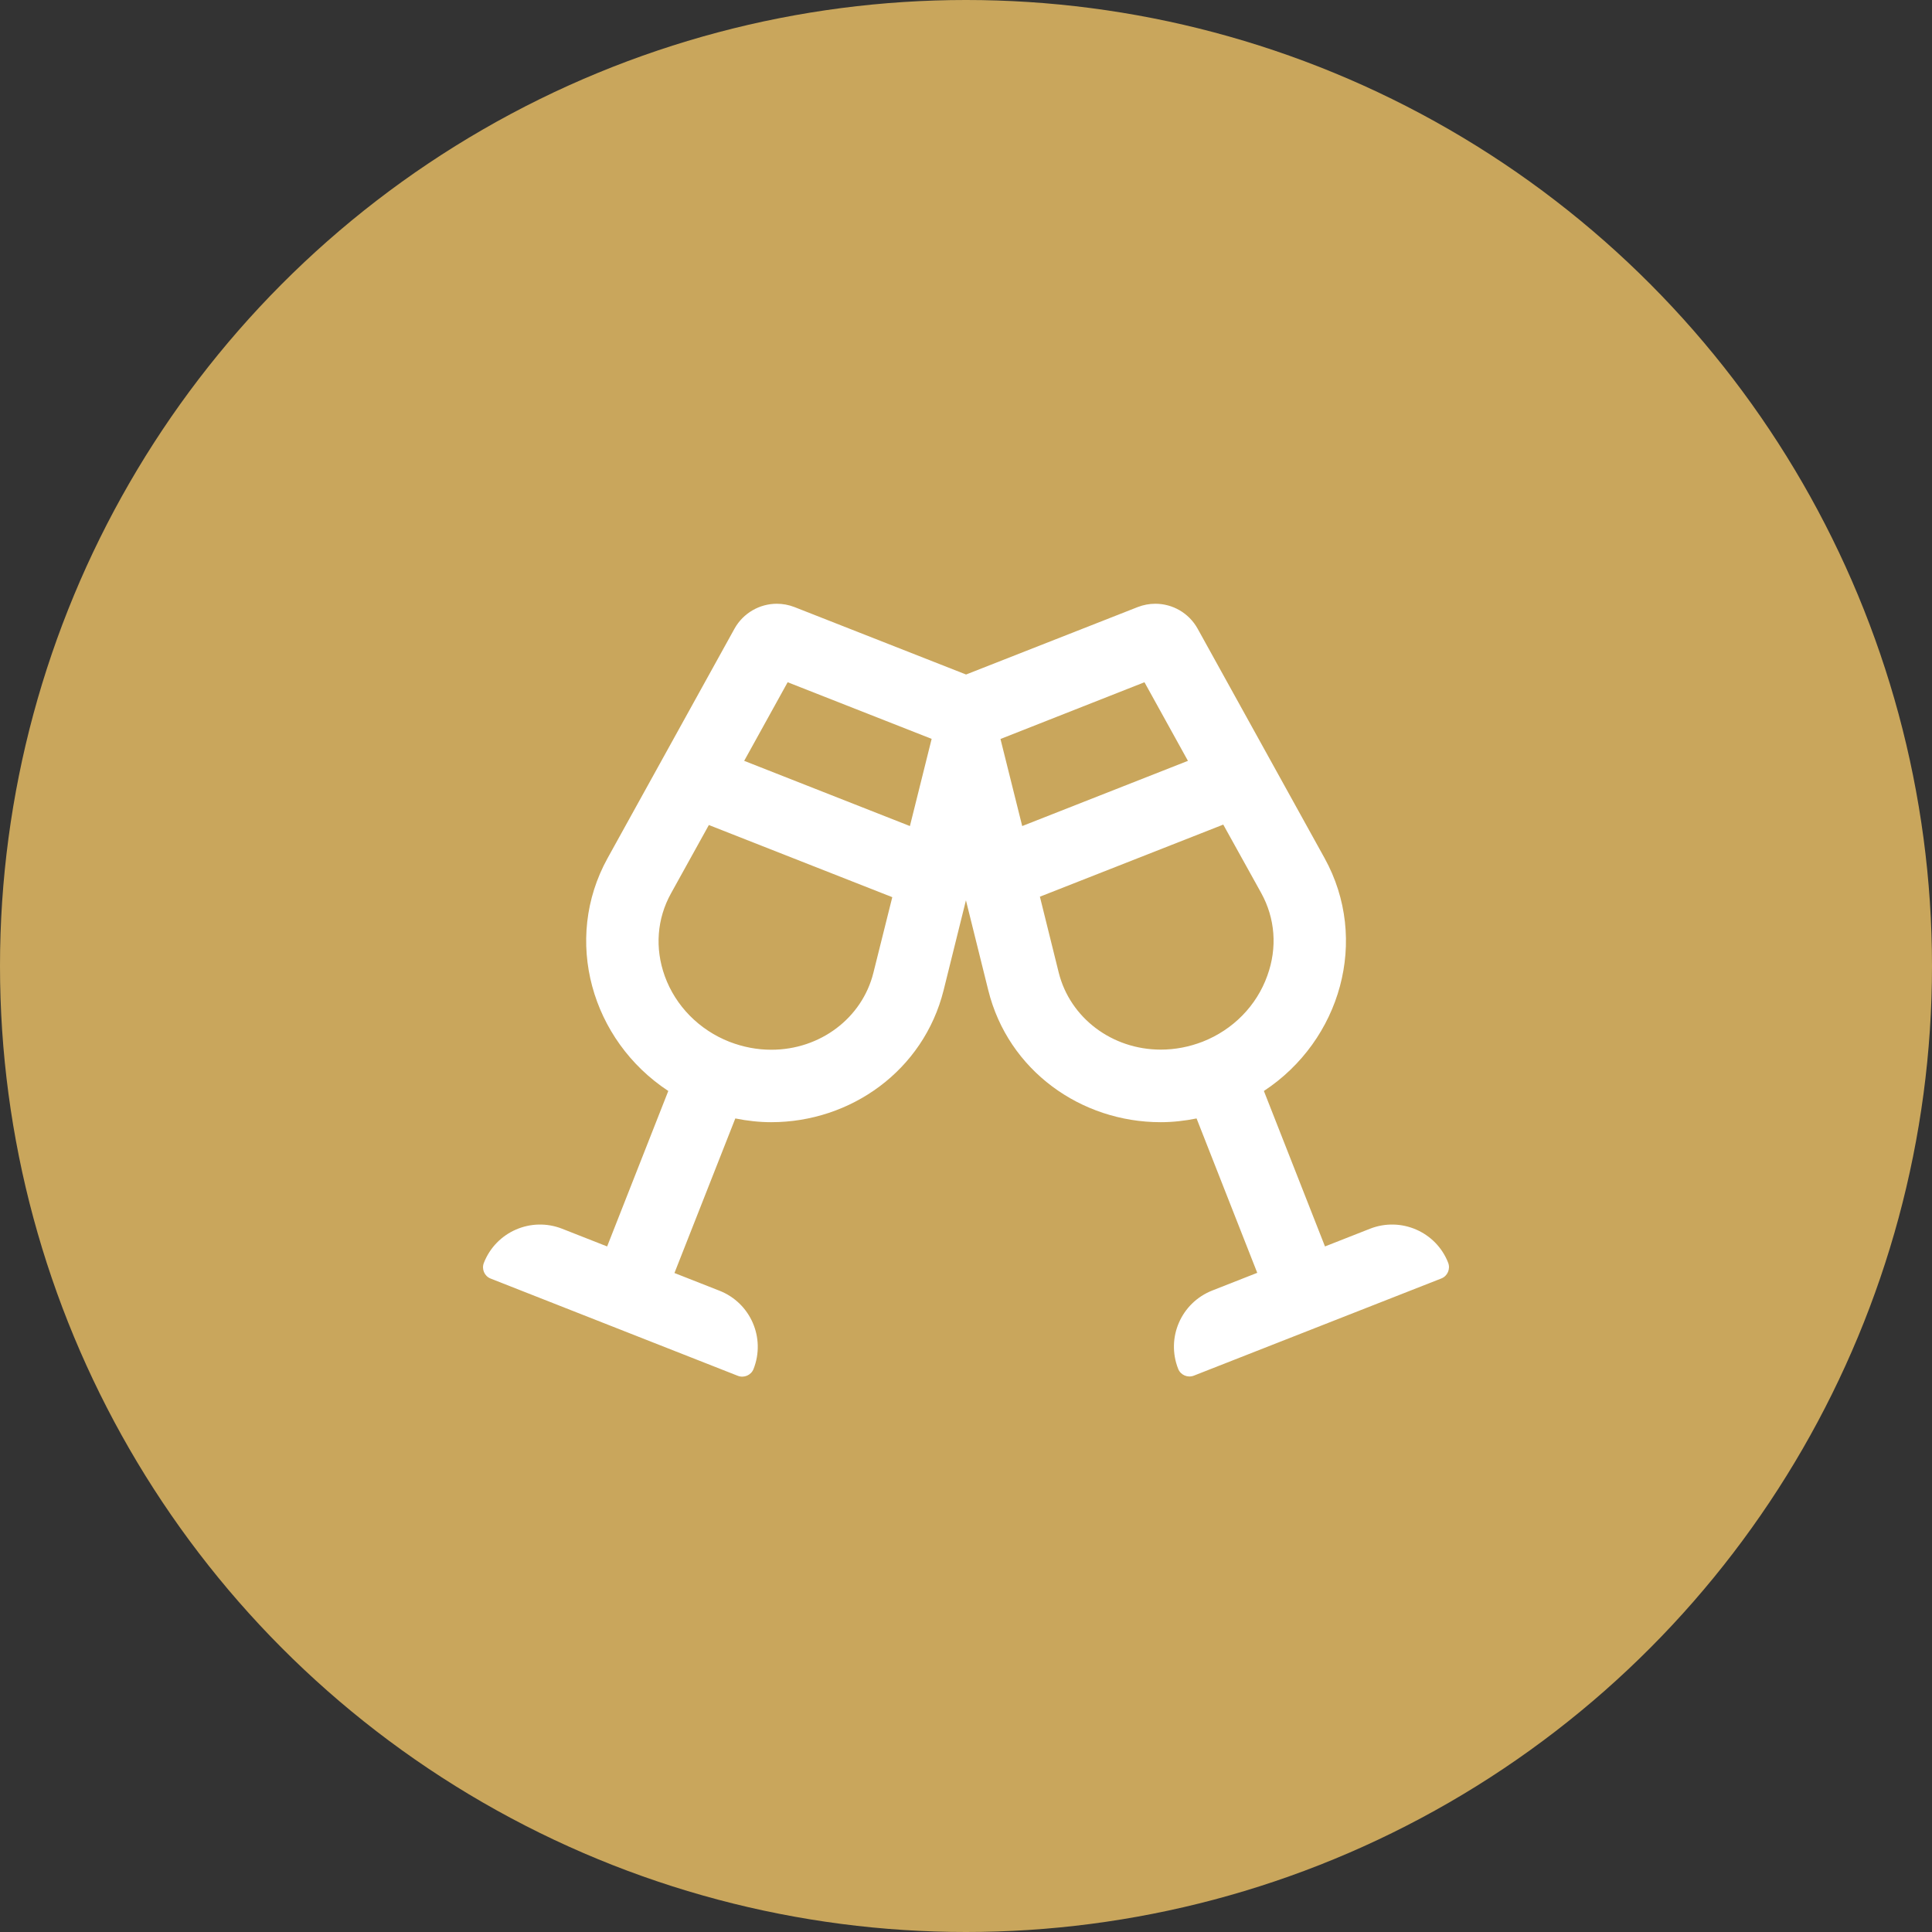
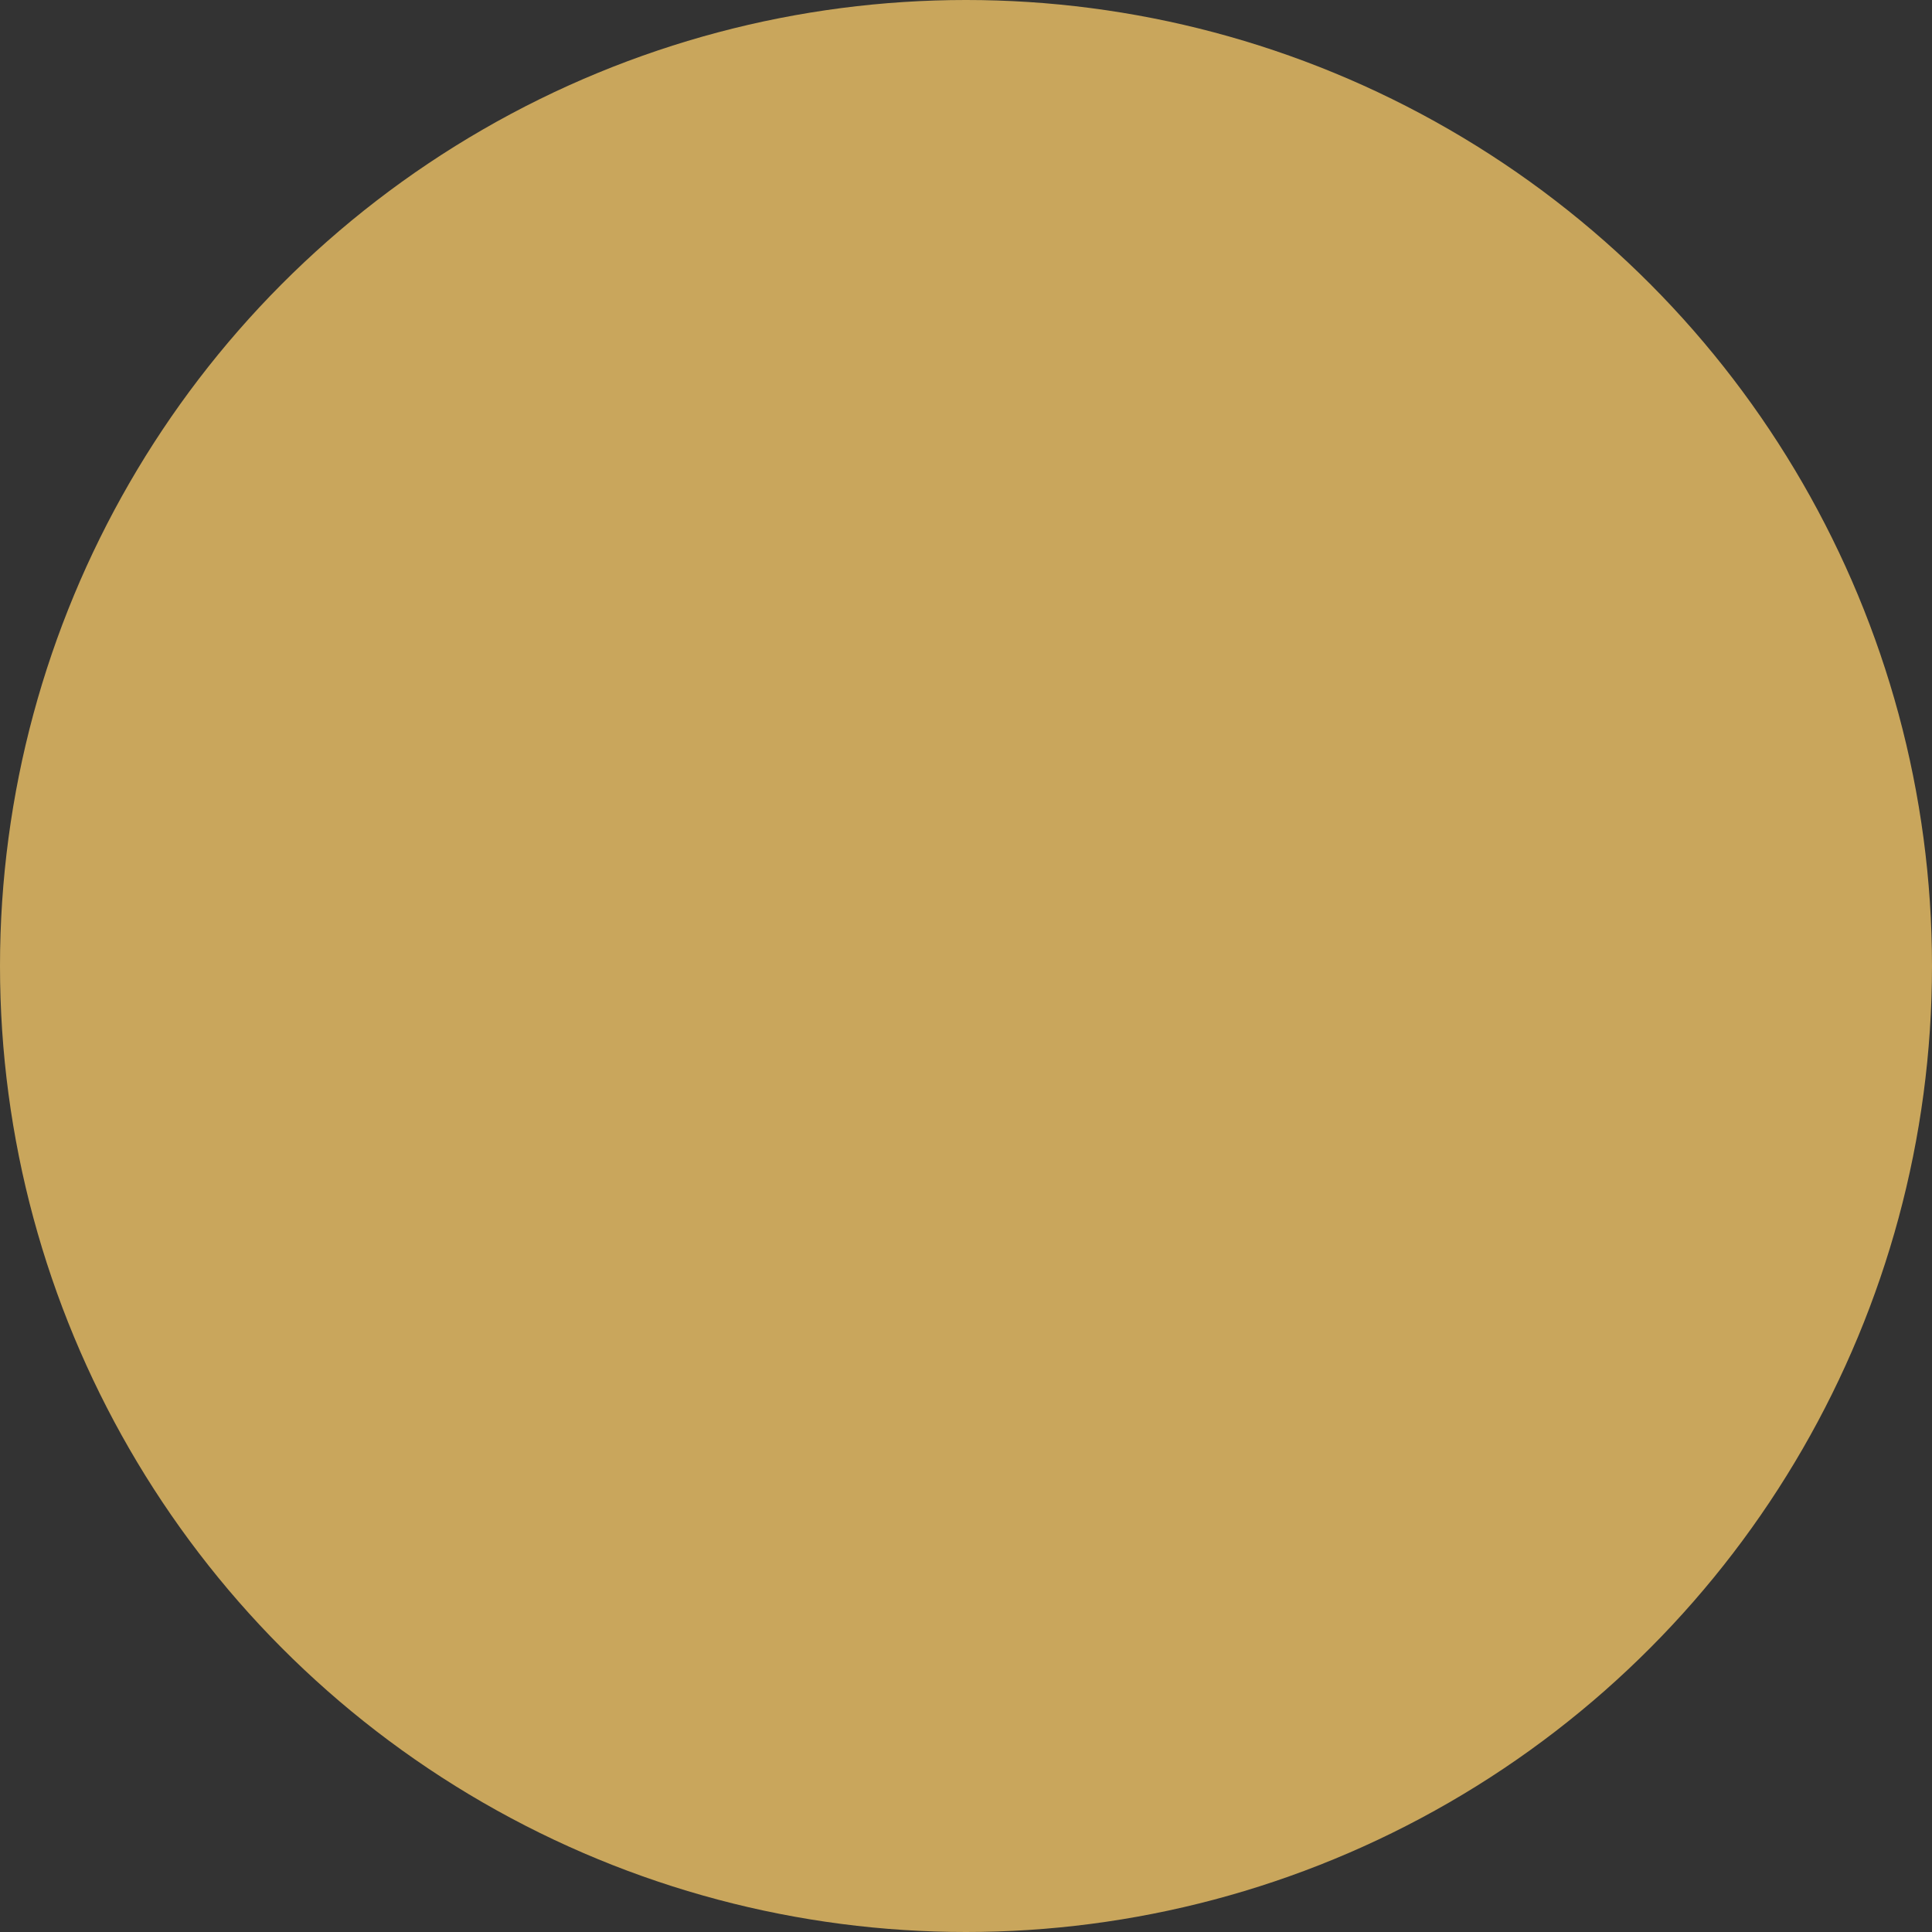
<svg xmlns="http://www.w3.org/2000/svg" width="32" height="32" viewBox="0 0 32 32" fill="none">
  <rect x="0" y="0" width="32" height="32" fill="#333333" stroke="none" />
  <circle cx="16" cy="16" r="16" fill="#C9A65C" />
-   <path d="M22.691 20.352L21.946 20.645L20.934 18.07C22.206 17.233 22.686 15.565 21.939 14.213L19.836 10.412C19.691 10.152 19.421 10 19.136 10C19.039 10 18.939 10.018 18.844 10.055L16.001 11.172L13.159 10.055C13.064 10.018 12.964 10 12.866 10C12.584 10 12.311 10.152 12.166 10.412L10.064 14.213C9.316 15.565 9.796 17.233 11.069 18.07L10.056 20.645L9.311 20.352C8.796 20.15 8.216 20.402 8.014 20.918C7.974 21.02 8.024 21.137 8.126 21.177L12.221 22.788C12.324 22.828 12.441 22.777 12.481 22.675C12.684 22.16 12.431 21.58 11.916 21.378L11.171 21.085L12.179 18.525C12.379 18.565 12.579 18.587 12.774 18.587C14.089 18.587 15.296 17.733 15.629 16.402L15.999 14.912L16.369 16.402C16.699 17.733 17.906 18.587 19.224 18.587C19.421 18.587 19.621 18.565 19.819 18.525L20.824 21.082L20.079 21.375C19.564 21.578 19.311 22.157 19.514 22.672C19.554 22.775 19.671 22.825 19.774 22.785L23.874 21.175C23.976 21.135 24.026 21.017 23.986 20.915C23.786 20.402 23.204 20.15 22.691 20.352ZM14.466 16.113C14.279 16.863 13.584 17.387 12.776 17.387C12.541 17.387 12.309 17.343 12.081 17.255C11.579 17.058 11.189 16.66 11.011 16.168C10.844 15.705 10.881 15.217 11.114 14.797L11.741 13.665L14.779 14.86L14.466 16.113ZM15.071 13.682L12.326 12.602L13.046 11.3L15.431 12.238L15.071 13.682ZM16.931 13.682L16.571 12.24L18.956 11.3L19.676 12.602L16.931 13.682ZM19.921 17.253C19.696 17.34 19.464 17.385 19.226 17.385C18.419 17.385 17.724 16.86 17.536 16.11L17.224 14.852L20.261 13.658L20.889 14.79C21.121 15.21 21.159 15.697 20.991 16.16C20.814 16.657 20.424 17.055 19.921 17.253Z" fill="white" />
</svg>